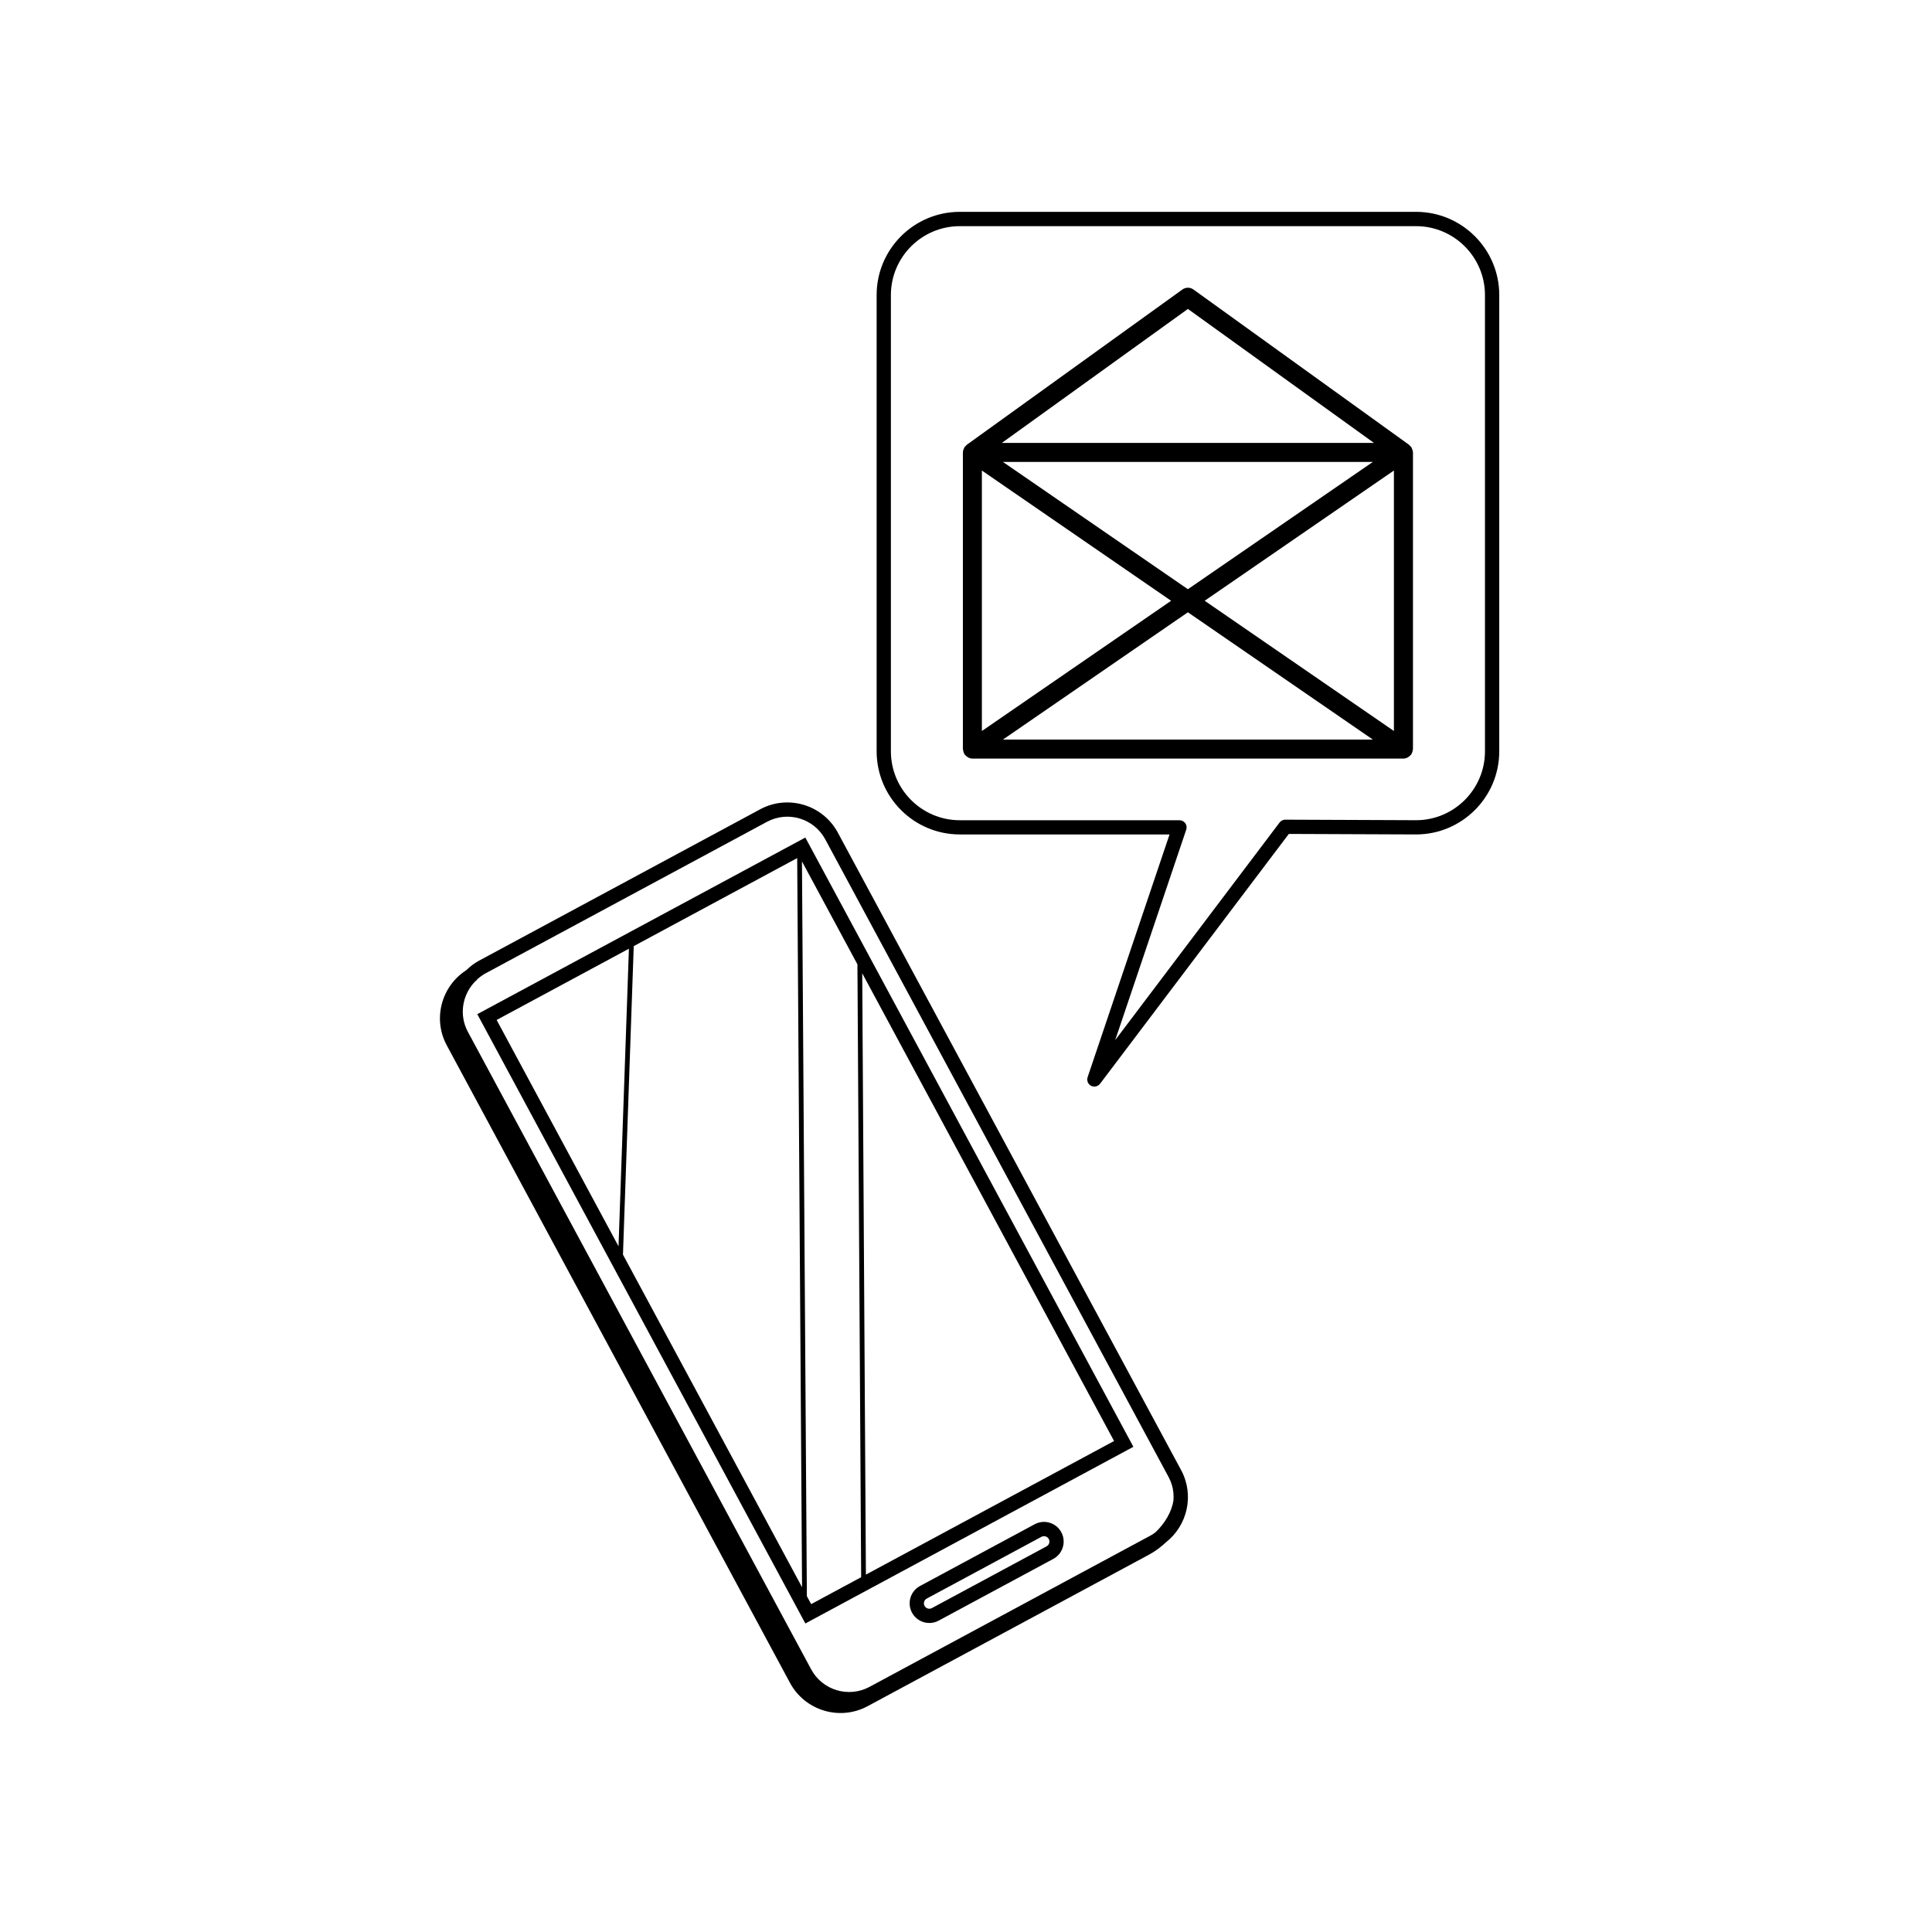
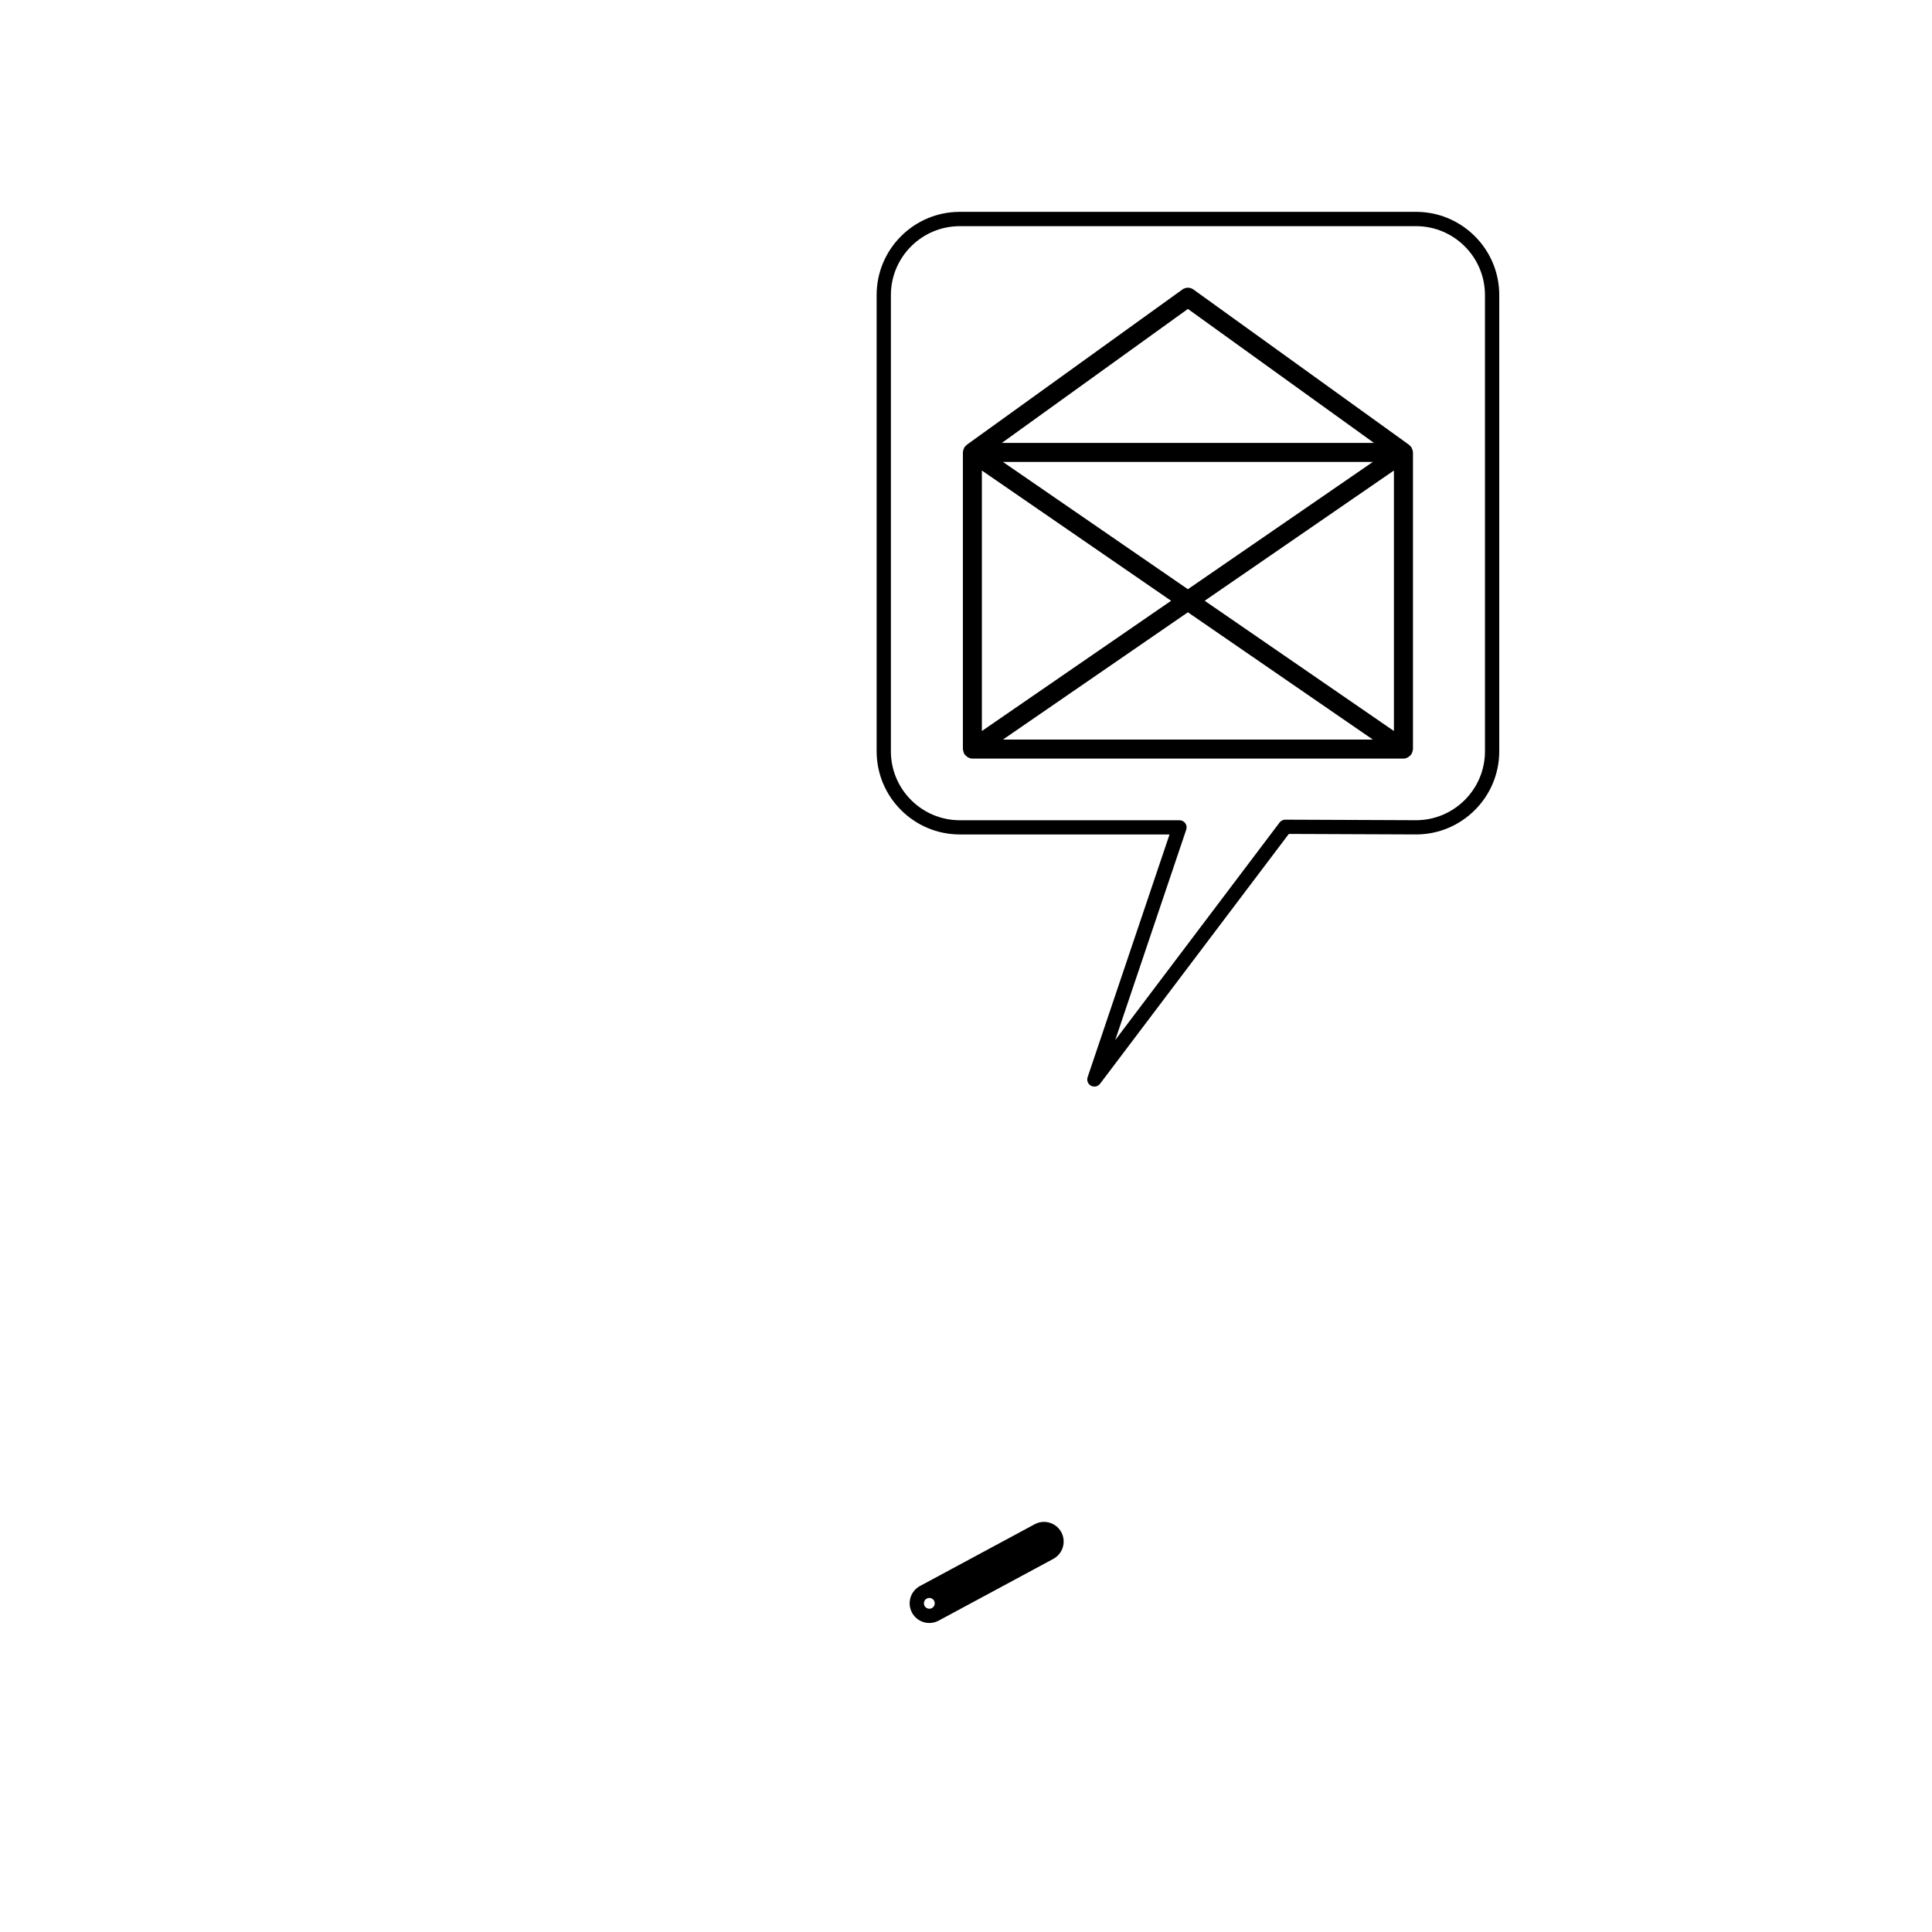
<svg xmlns="http://www.w3.org/2000/svg" fill="#000000" width="800px" height="800px" version="1.1" viewBox="144 144 512 512">
  <g>
    <path d="m518.39 263.45c-0.016-0.102-0.066-0.191-0.102-0.289-0.039-0.141-0.09-0.273-0.156-0.402-0.035-0.07-0.059-0.145-0.105-0.215-0.016-0.02-0.016-0.051-0.031-0.07-0.047-0.066-0.109-0.102-0.16-0.156-0.098-0.117-0.195-0.215-0.312-0.316-0.051-0.047-0.074-0.105-0.133-0.141l-57.113-41.133c-0.875-0.637-2.066-0.637-2.941 0l-57.113 41.133c-0.055 0.039-0.082 0.102-0.133 0.141-0.117 0.098-0.215 0.203-0.312 0.316-0.051 0.059-0.117 0.09-0.16 0.156-0.016 0.02-0.016 0.051-0.031 0.07-0.047 0.07-0.07 0.145-0.105 0.215-0.066 0.133-0.109 0.262-0.156 0.402-0.031 0.102-0.082 0.188-0.102 0.289-0.016 0.086-0.004 0.168-0.012 0.25-0.004 0.07-0.039 0.125-0.039 0.195v78.613c0 0.086 0.039 0.156 0.051 0.242 0.016 0.172 0.047 0.332 0.102 0.5 0.051 0.168 0.109 0.316 0.195 0.465 0.039 0.074 0.051 0.156 0.102 0.227 0.035 0.055 0.102 0.074 0.141 0.121 0.172 0.211 0.379 0.387 0.609 0.535 0.09 0.055 0.16 0.125 0.25 0.172 0.328 0.156 0.684 0.262 1.074 0.262h114.23c0.387 0 0.746-0.105 1.074-0.262 0.098-0.039 0.168-0.109 0.25-0.172 0.23-0.145 0.438-0.324 0.609-0.535 0.039-0.051 0.105-0.07 0.141-0.121 0.051-0.07 0.055-0.156 0.102-0.227 0.082-0.145 0.145-0.297 0.195-0.465 0.055-0.168 0.086-0.328 0.102-0.5 0.012-0.086 0.051-0.156 0.051-0.242v-78.609c0-0.07-0.035-0.125-0.039-0.195-0.012-0.086 0-0.172-0.016-0.254zm-59.582-37.578 49.309 35.508h-98.617zm49.008 40.547-49.012 33.73-49.012-33.73zm-103.61 2.277 50.148 34.516-50.148 34.516zm5.586 71.297 49.012-33.73 49.012 33.73zm103.61-2.269-50.148-34.516 50.148-34.516z" />
-     <path d="m418.2 547.94-30.391 16.367c-2.535 1.359-3.481 4.523-2.121 7.059 1.359 2.535 4.527 3.481 7.059 2.121l30.395-16.367c2.527-1.367 3.477-4.527 2.117-7.059-1.355-2.535-4.527-3.481-7.059-2.121zm3.156 5.856-30.395 16.363c-0.699 0.379-1.57 0.109-1.945-0.578-0.371-0.699-0.109-1.57 0.586-1.945l30.391-16.367c0.695-0.367 1.57-0.109 1.945 0.586 0.367 0.691 0.113 1.566-0.582 1.941z" />
-     <path d="m444.36 527.42-86.938-161.46-86.934 46.805 86.941 161.47zm-5.121-1.535-65.766 35.406-0.973-159.36zm-68.012-126.32 0.988 162.41-13.25 7.133-1.137-2.109-1.301-194.72zm-95.613 14.734 35.055-18.879-2.754 78.867zm33.477 62.191 2.856-81.758 43.316-23.328 1.289 193.23z" />
-     <path d="m353.36 589.98c3.969 7.371 13.199 10.148 20.57 6.176l74.625-40.184c1.605-0.867 3.09-1.988 4.43-3.246 5.707-4.473 7.578-12.52 4.027-19.121l-90.984-168.96c-3.969-7.371-13.195-10.148-20.57-6.176l-74.625 40.184c-1.238 0.664-2.293 1.527-3.258 2.453-6.59 4.246-8.961 12.891-5.184 19.906zm-83.363-185.97c0.121-0.074 0.223-0.168 0.348-0.238l-0.039-0.082c0.695-0.645 1.445-1.238 2.316-1.715l74.625-40.18c5.543-2.988 12.473-0.906 15.453 4.637l90.977 168.97c0.367 0.68 0.656 1.379 0.871 2.098 0.004 0.016 0.012 0.031 0.02 0.051 0.395 1.32 0.508 2.672 0.418 4.004-0.434 3.062-2.289 6.152-4.731 8.484-0.395 0.289-0.766 0.578-1.203 0.816l-74.625 40.184c-5.543 2.984-12.473 0.902-15.457-4.641l-90.98-168.96c-2.438-4.531-1.445-9.957 2.008-13.426z" />
+     <path d="m418.2 547.94-30.391 16.367c-2.535 1.359-3.481 4.523-2.121 7.059 1.359 2.535 4.527 3.481 7.059 2.121l30.395-16.367c2.527-1.367 3.477-4.527 2.117-7.059-1.355-2.535-4.527-3.481-7.059-2.121zm3.156 5.856-30.395 16.363c-0.699 0.379-1.57 0.109-1.945-0.578-0.371-0.699-0.109-1.57 0.586-1.945c0.695-0.367 1.57-0.109 1.945 0.586 0.367 0.691 0.113 1.566-0.582 1.941z" />
    <path d="m519.27 200.14h-120.91c-12.156 0-22.043 9.883-22.043 22.043v120.91c0 12.156 9.883 22.043 22.043 22.043h55.582l-21.711 64.328c-0.297 0.875 0.09 1.844 0.906 2.277 0.281 0.145 0.586 0.215 0.883 0.215 0.574 0 1.137-0.262 1.508-0.75l50.02-66.207 33.727 0.137c12.156 0 22.043-9.883 22.043-22.043v-120.91c0-12.156-9.891-22.043-22.043-22.043zm18.262 142.96c0 10.07-8.191 18.262-18.258 18.262l-34.66-0.141h-0.004c-0.594 0-1.152 0.277-1.508 0.75l-43.562 57.668 18.824-55.777c0.195-0.578 0.102-1.215-0.258-1.707-0.359-0.492-0.926-0.785-1.535-0.785h-58.215c-10.07 0-18.262-8.191-18.262-18.262v-120.91c0-10.07 8.191-18.262 18.262-18.262h120.91c10.07 0 18.262 8.191 18.262 18.262z" />
  </g>
</svg>